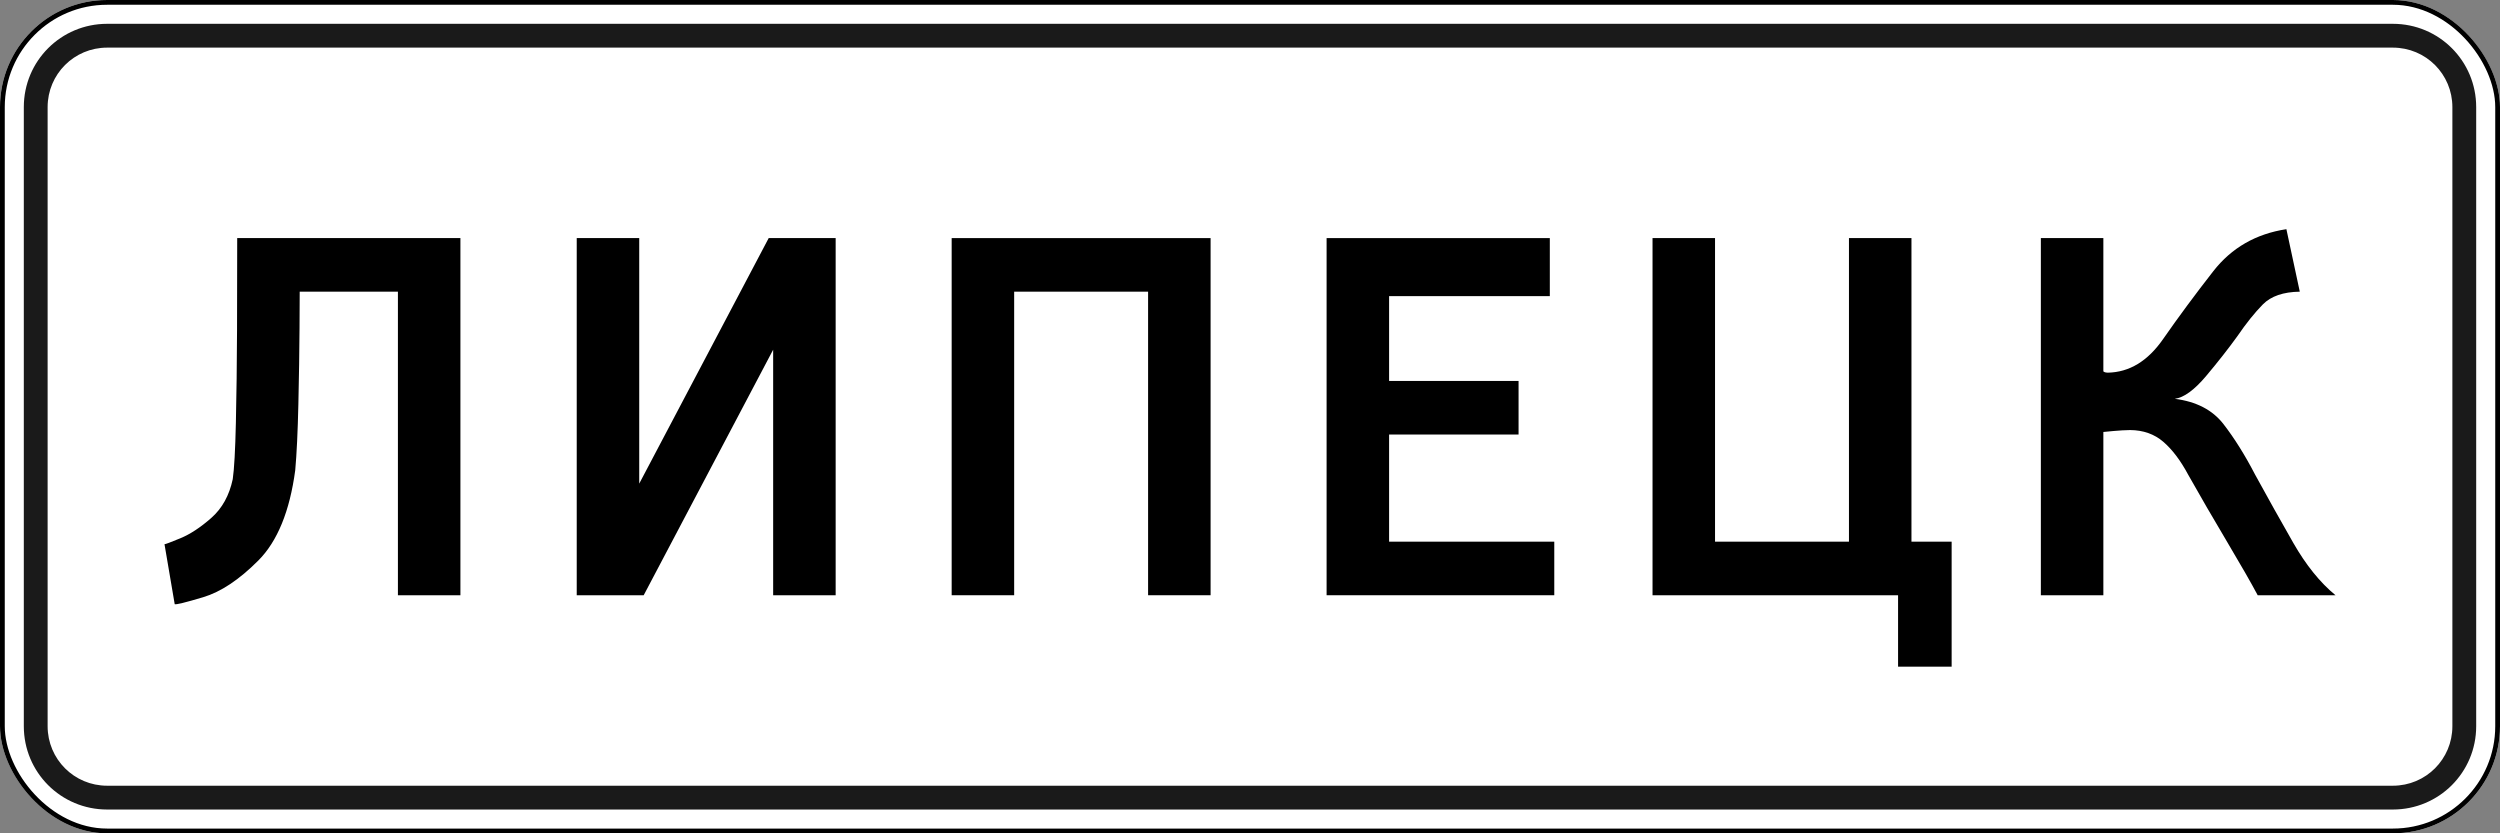
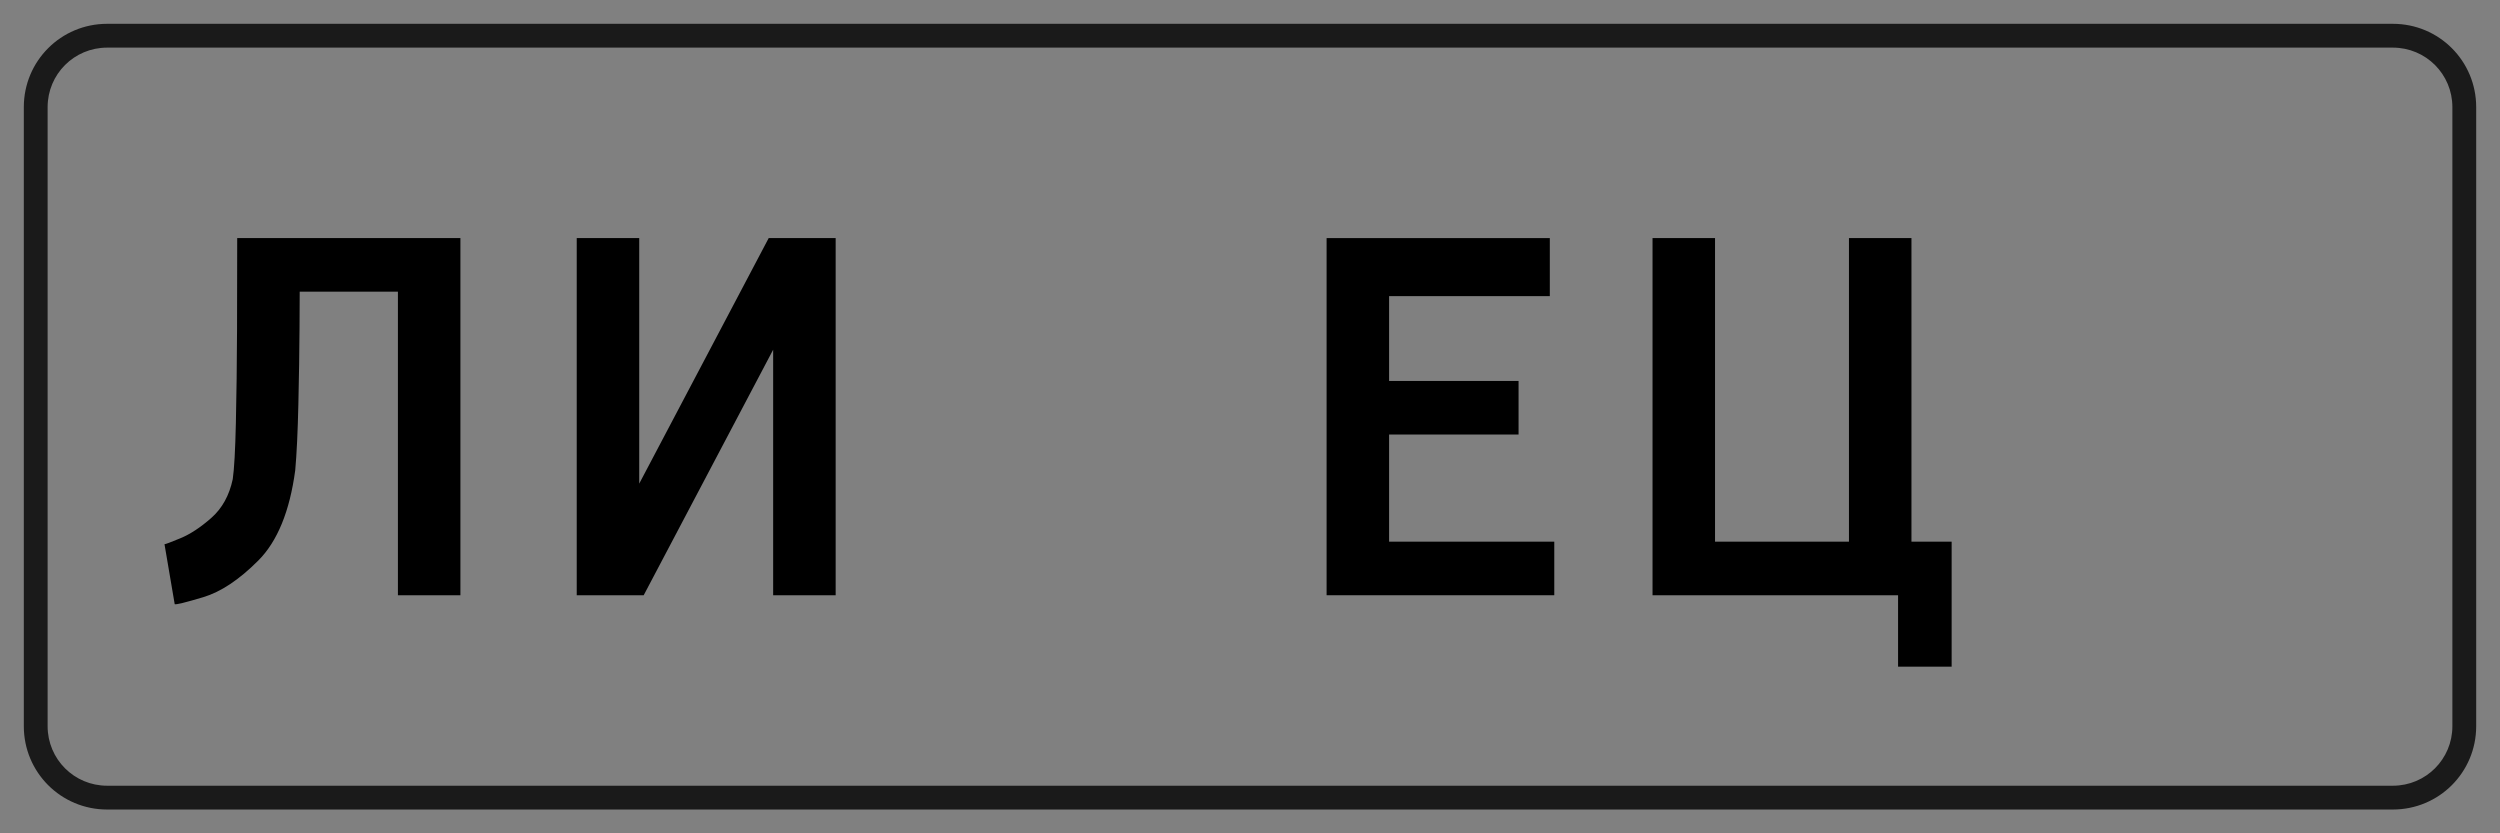
<svg xmlns="http://www.w3.org/2000/svg" xmlns:ns1="http://www.inkscape.org/namespaces/inkscape" xmlns:ns2="http://sodipodi.sourceforge.net/DTD/sodipodi-0.dtd" width="1050" height="350" id="svg2" version="1.1" ns1:version="0.48.4 r9939" ns2:docname="5.23.1.svg">
  <rect width="100%" height="100%" fill="#808080" stroke="none" />
  <title id="title3006">5.23.1 Начало населенного пункта</title>
  <defs id="defs4" />
  <ns2:namedview id="base" pagecolor="#ffffff" bordercolor="#666666" borderopacity="1.0" ns1:pageopacity="0.0" ns1:pageshadow="2" ns1:zoom="1" ns1:cx="494.83401" ns1:cy="138.13606" ns1:document-units="px" ns1:current-layer="layer1" showgrid="false" ns1:window-width="1920" ns1:window-height="1024" ns1:window-x="-4" ns1:window-y="-4" ns1:window-maximized="1" ns1:snap-bbox="true" ns1:bbox-paths="true" ns1:bbox-nodes="true" ns1:snap-bbox-edge-midpoints="true" ns1:snap-bbox-midpoints="true" ns1:object-paths="true" ns1:snap-intersection-paths="true" ns1:object-nodes="true" ns1:snap-smooth-nodes="true" ns1:snap-midpoints="true" ns1:snap-object-midpoints="true" />
  <g ns1:label="Layer 1" ns1:groupmode="layer" id="layer1" transform="translate(0,-702.362)">
-     <rect y="702.362" x="0" height="350" width="1050" id="rect8314" style="color:#000000;fill:#ffffff;fill-opacity:1;fill-rule:nonzero;stroke:none;stroke-width:3.543;marker:none;visibility:visible;display:inline;overflow:visible;enable-background:accumulate;opacity:1" rx="45" ry="45" />
    <path style="color:#000000;fill:#1a1a1a;fill-opacity:1;fill-rule:nonzero;stroke:none;stroke-width:3.543;marker:none;visibility:visible;display:inline;overflow:visible;enable-background:accumulate;opacity:1" d="m 45,712.362 c -19.39,0 -35,15.61 -35,35 l 0,260 c 0,19.39 15.61,35 35,35 l 960,0 c 19.39,0 35,-15.61 35,-35 l 0,-260 c 0,-19.39 -15.61,-35 -35,-35 l -960,0 z m 0,10 960,0 c 13.85,0 25,11.15 25,25 l 0,260 c 0,13.85 -11.15,25 -25,25 l -960,0 c -13.85,0 -25,-11.15 -25,-25 l 0,-260 c 0,-13.85 11.15,-25 25,-25 z" id="rect8316" ns1:connector-curvature="0" />
-     <rect ry="44" rx="44" style="color:#000000;fill:none;stroke:#000000;stroke-width:2;stroke-miterlimit:4;stroke-opacity:1;stroke-dasharray:none;marker:none;visibility:visible;display:inline;overflow:visible;enable-background:accumulate;opacity:1" id="rect8382" width="1048" height="348" x="1" y="703.362" />
    <g style="font-size:267.86px;font-style:normal;font-variant:normal;font-weight:normal;font-stretch:normal;line-height:125%;letter-spacing:0px;word-spacing:0px;fill:#000000;fill-opacity:1;stroke:none;font-family:Arial;-inkscape-font-specification:Arial" id="text7849">
      <path d="m 99.625,802.363 c 0.012,11.667 -0.012,24.583 -0.069,38.75 -0.058,14.167 -0.22,27.083 -0.486,38.75 -0.266,11.667 -0.706,19.583 -1.319,23.75 -1.45,6.83 -4.443,12.247 -8.978,16.25 -4.535,4.003 -8.877,6.86 -13.026,8.571 -4.148,1.711 -6.367,2.545 -6.657,2.5 l 4.286,25.178 c 0.526,0.278 4.504,-0.694 11.934,-2.917 7.43,-2.222 15.159,-7.361 23.184,-15.417 8.026,-8.056 13.194,-20.694 15.506,-37.917 0.613,-6.829 1.053,-16.088 1.319,-27.778 0.266,-11.69 0.428,-22.338 0.486,-31.944 0.058,-9.606 0.081,-14.699 0.07,-15.278 l 41.25,0 0,127.5 26.25,0 0,-149.999 z" style="fill:#000000;font-family:Russian Road Sign;-inkscape-font-specification:Russian Road Sign" id="path8106" />
      <path d="m 350.976,952.362 0,-149.999 -28.125,0 -54.375,103.125 0,-103.125 -26.25,0 0,149.999 28.125,0 54.375,-103.125 0,103.125 z" style="fill:#000000;font-family:Russian Road Sign;-inkscape-font-specification:Russian Road Sign" id="path8108" />
-       <path d="m 399.699,802.363 0,149.999 26.25,0 0,-127.5 56.25,0 0,127.5 26.25,0 0,-149.999 z" style="fill:#000000;font-family:Russian Road Sign;-inkscape-font-specification:Russian Road Sign" id="path8110" />
      <path d="m 557.171,952.362 95.625,0 0,-22.5 -69.375,0 0,-45 54.375,0 0,-22.5 -54.375,0 0,-35.625 67.5,0 0,-24.375 -93.75,0 z" style="fill:#000000;font-family:Russian Road Sign;-inkscape-font-specification:Russian Road Sign" id="path8112" />
      <path d="m 694.064,952.362 103.125,0 0,30 22.5,0 0,-52.5 -16.875,0 0,-127.5 -26.25,0 0,127.5 -56.25,0 0,-127.5 -26.25,0 z" style="fill:#000000;font-family:Russian Road Sign;-inkscape-font-specification:Russian Road Sign" id="path8114" />
-       <path d="m 857.161,802.363 0,149.999 26.25,0 0,-68.571 c 0.234,-0.033 1.639,-0.167 4.215,-0.402 2.576,-0.234 4.921,-0.368 7.035,-0.402 5.527,0.043 10.175,1.69 13.944,4.943 3.769,3.253 7.246,7.855 10.431,13.807 5.017,8.906 10.452,18.281 16.306,28.125 5.854,9.844 10.151,17.344 12.891,22.5 l 32.678,0 c -6.504,-5.366 -12.411,-12.692 -17.723,-21.979 -5.312,-9.286 -10.654,-18.835 -16.027,-28.646 -4.281,-8.25 -8.719,-15.339 -13.312,-21.268 -4.594,-5.928 -11.406,-9.464 -20.437,-10.607 3.829,-0.505 8.221,-3.703 13.176,-9.594 4.955,-5.89 9.313,-11.443 13.074,-16.656 3.76,-5.496 7.344,-9.968 10.752,-13.416 3.408,-3.448 8.574,-5.226 15.498,-5.334 l -5.625,-26.25 c -12.801,1.955 -23.032,7.837 -30.694,17.649 -7.662,9.812 -14.699,19.325 -21.111,28.542 -6.412,9.216 -14.144,13.909 -23.194,14.077 -0.541,-0.028 -0.933,-0.082 -1.175,-0.16 -0.242,-0.078 -0.476,-0.203 -0.7,-0.376 l 0,-55.982 z" style="fill:#000000;font-family:Russian Road Sign;-inkscape-font-specification:Russian Road Sign" id="path8116" />
    </g>
  </g>
</svg>